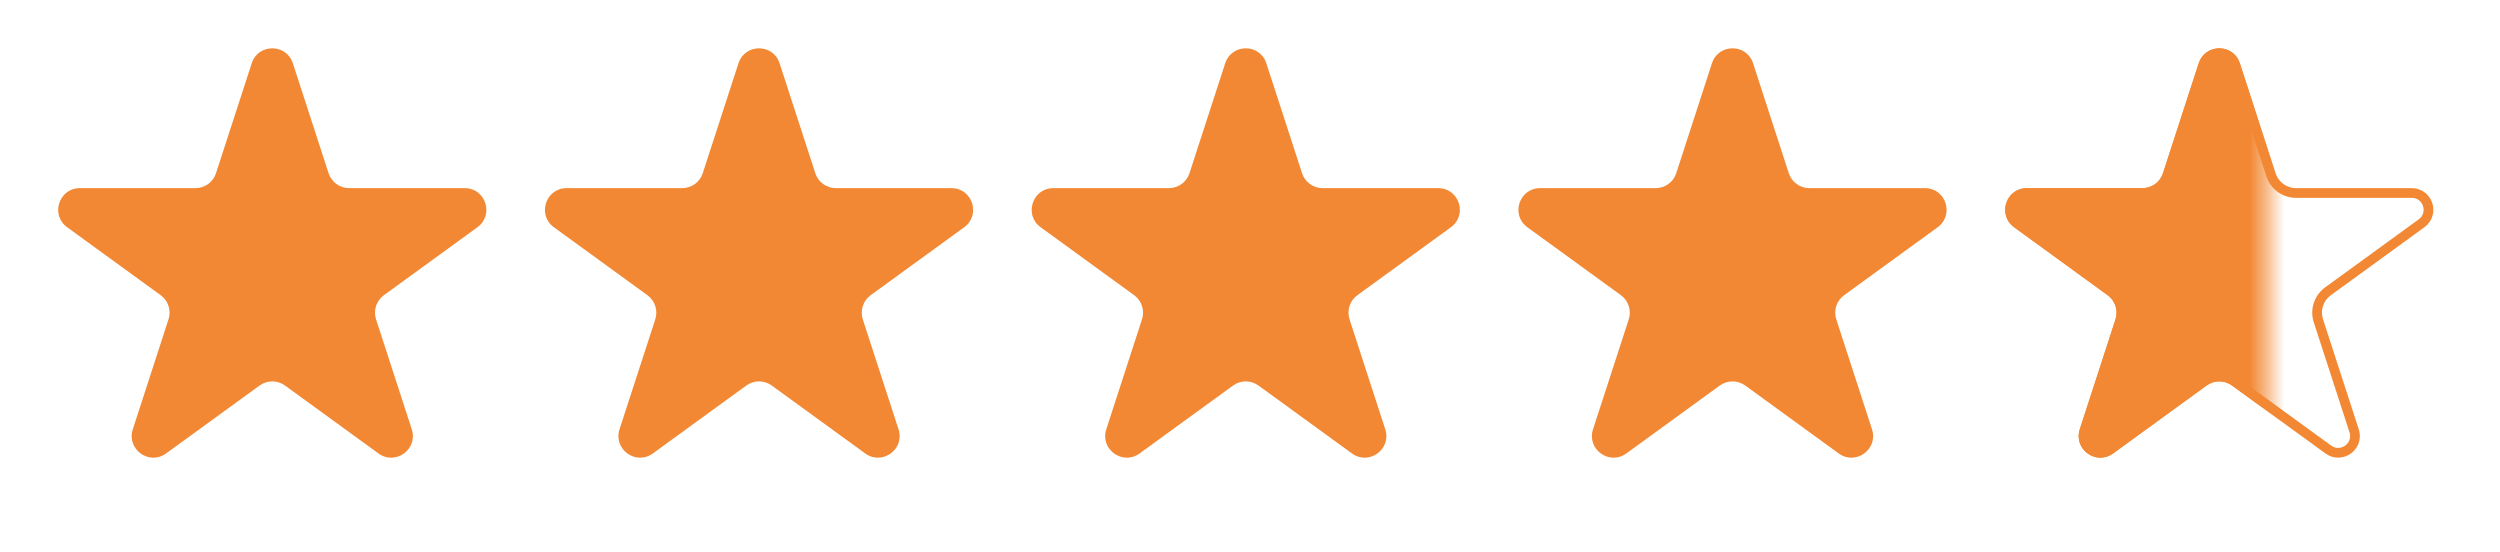
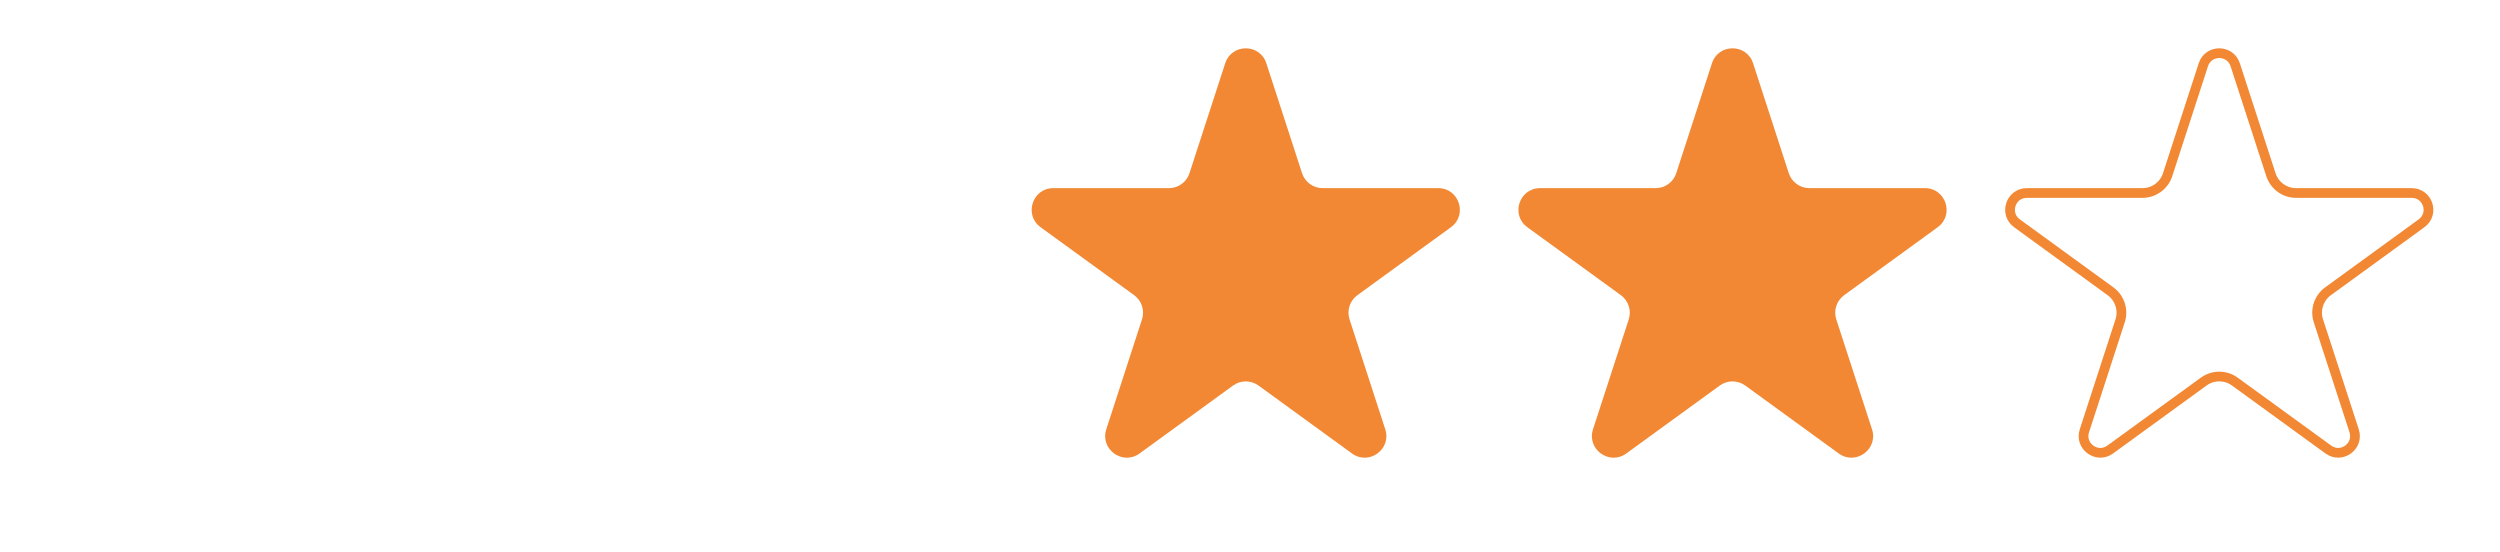
<svg xmlns="http://www.w3.org/2000/svg" width="145" height="32" viewBox="0 0 145 32" fill="none">
-   <path d="M14.601 3.669C14.976 2.514 16.609 2.514 16.985 3.669L19.057 10.046C19.225 10.563 19.706 10.912 20.249 10.912H26.955C28.169 10.912 28.674 12.466 27.691 13.18L22.266 17.121C21.827 17.441 21.643 18.006 21.811 18.523L23.883 24.9C24.258 26.055 22.937 27.015 21.954 26.302L16.529 22.36C16.09 22.041 15.495 22.041 15.056 22.36L9.631 26.302C8.648 27.015 7.327 26.055 7.702 24.9L9.774 18.523C9.942 18.006 9.758 17.441 9.319 17.121L3.894 13.18C2.911 12.466 3.416 10.912 4.63 10.912H11.336C11.879 10.912 12.361 10.563 12.528 10.046L14.601 3.669Z" fill="#F28833" />
-   <path d="M42.832 3.669C43.207 2.514 44.841 2.514 45.216 3.669L47.288 10.046C47.456 10.563 47.937 10.912 48.48 10.912H55.186C56.4 10.912 56.905 12.466 55.923 13.18L50.498 17.121C50.058 17.441 49.875 18.006 50.042 18.523L52.115 24.9C52.49 26.055 51.168 27.015 50.186 26.302L44.761 22.36C44.321 22.041 43.727 22.041 43.287 22.36L37.862 26.302C36.88 27.015 35.558 26.055 35.933 24.9L38.006 18.523C38.173 18.006 37.99 17.441 37.55 17.121L32.125 13.18C31.143 12.466 31.648 10.912 32.862 10.912H39.568C40.111 10.912 40.592 10.563 40.76 10.046L42.832 3.669Z" fill="#F28833" />
  <path d="M71.062 3.669C71.438 2.514 73.071 2.514 73.447 3.669L75.519 10.046C75.686 10.563 76.168 10.912 76.711 10.912H83.417C84.631 10.912 85.136 12.466 84.153 13.18L78.728 17.121C78.289 17.441 78.105 18.006 78.273 18.523L80.345 24.9C80.72 26.055 79.399 27.015 78.416 26.302L72.991 22.36C72.552 22.041 71.957 22.041 71.518 22.36L66.093 26.302C65.11 27.015 63.789 26.055 64.164 24.9L66.236 18.523C66.404 18.006 66.22 17.441 65.781 17.121L60.356 13.18C59.373 12.466 59.878 10.912 61.092 10.912H67.798C68.341 10.912 68.822 10.563 68.99 10.046L71.062 3.669Z" fill="#F28833" />
  <path d="M99.294 3.669C99.669 2.514 101.303 2.514 101.678 3.669L103.75 10.046C103.918 10.563 104.399 10.912 104.942 10.912H111.648C112.862 10.912 113.367 12.466 112.385 13.18L106.96 17.121C106.52 17.441 106.337 18.006 106.504 18.523L108.577 24.9C108.952 26.055 107.63 27.015 106.648 26.302L101.223 22.36C100.783 22.041 100.188 22.041 99.749 22.36L94.324 26.302C93.342 27.015 92.02 26.055 92.395 24.9L94.468 18.523C94.635 18.006 94.451 17.441 94.012 17.121L88.587 13.18C87.605 12.466 88.11 10.912 89.324 10.912H96.03C96.573 10.912 97.054 10.563 97.222 10.046L99.294 3.669Z" fill="#F28833" />
  <path d="M127.794 3.756C128.085 2.861 129.351 2.861 129.642 3.756L131.714 10.134C131.92 10.766 132.509 11.194 133.174 11.194H139.88C140.821 11.195 141.211 12.398 140.45 12.951L135.025 16.894C134.487 17.285 134.262 17.977 134.468 18.609L136.54 24.987C136.831 25.882 135.806 26.626 135.045 26.073L129.62 22.132C129.082 21.741 128.353 21.741 127.814 22.132L122.39 26.073C121.628 26.626 120.604 25.882 120.895 24.987L122.967 18.609C123.172 17.977 122.947 17.285 122.409 16.894L116.984 12.951C116.223 12.398 116.615 11.194 117.556 11.194H124.261C124.926 11.194 125.516 10.766 125.722 10.134L127.794 3.756Z" stroke="#F28833" stroke-width="0.564" />
  <mask id="mask0_58_735" style="mask-type:alpha" maskUnits="userSpaceOnUse" x="112" y="0" width="20" height="32">
    <rect x="112.925" width="18.613" height="31.585" fill="#D9D9D9" />
  </mask>
  <g mask="url(#mask0_58_735)">
-     <path d="M127.525 3.669C127.901 2.514 129.534 2.514 129.909 3.669L131.982 10.046C132.149 10.563 132.631 10.912 133.174 10.912H139.879C141.094 10.912 141.598 12.466 140.616 13.18L135.191 17.121C134.752 17.441 134.568 18.006 134.736 18.523L136.808 24.9C137.183 26.055 135.862 27.015 134.879 26.302L129.454 22.36C129.015 22.041 128.42 22.041 127.981 22.36L122.556 26.302C121.573 27.015 120.252 26.055 120.627 24.9L122.699 18.523C122.867 18.006 122.683 17.441 122.244 17.121L116.819 13.18C115.836 12.466 116.341 10.912 117.555 10.912H124.261C124.804 10.912 125.285 10.563 125.453 10.046L127.525 3.669Z" fill="#F28833" />
-   </g>
+     </g>
</svg>